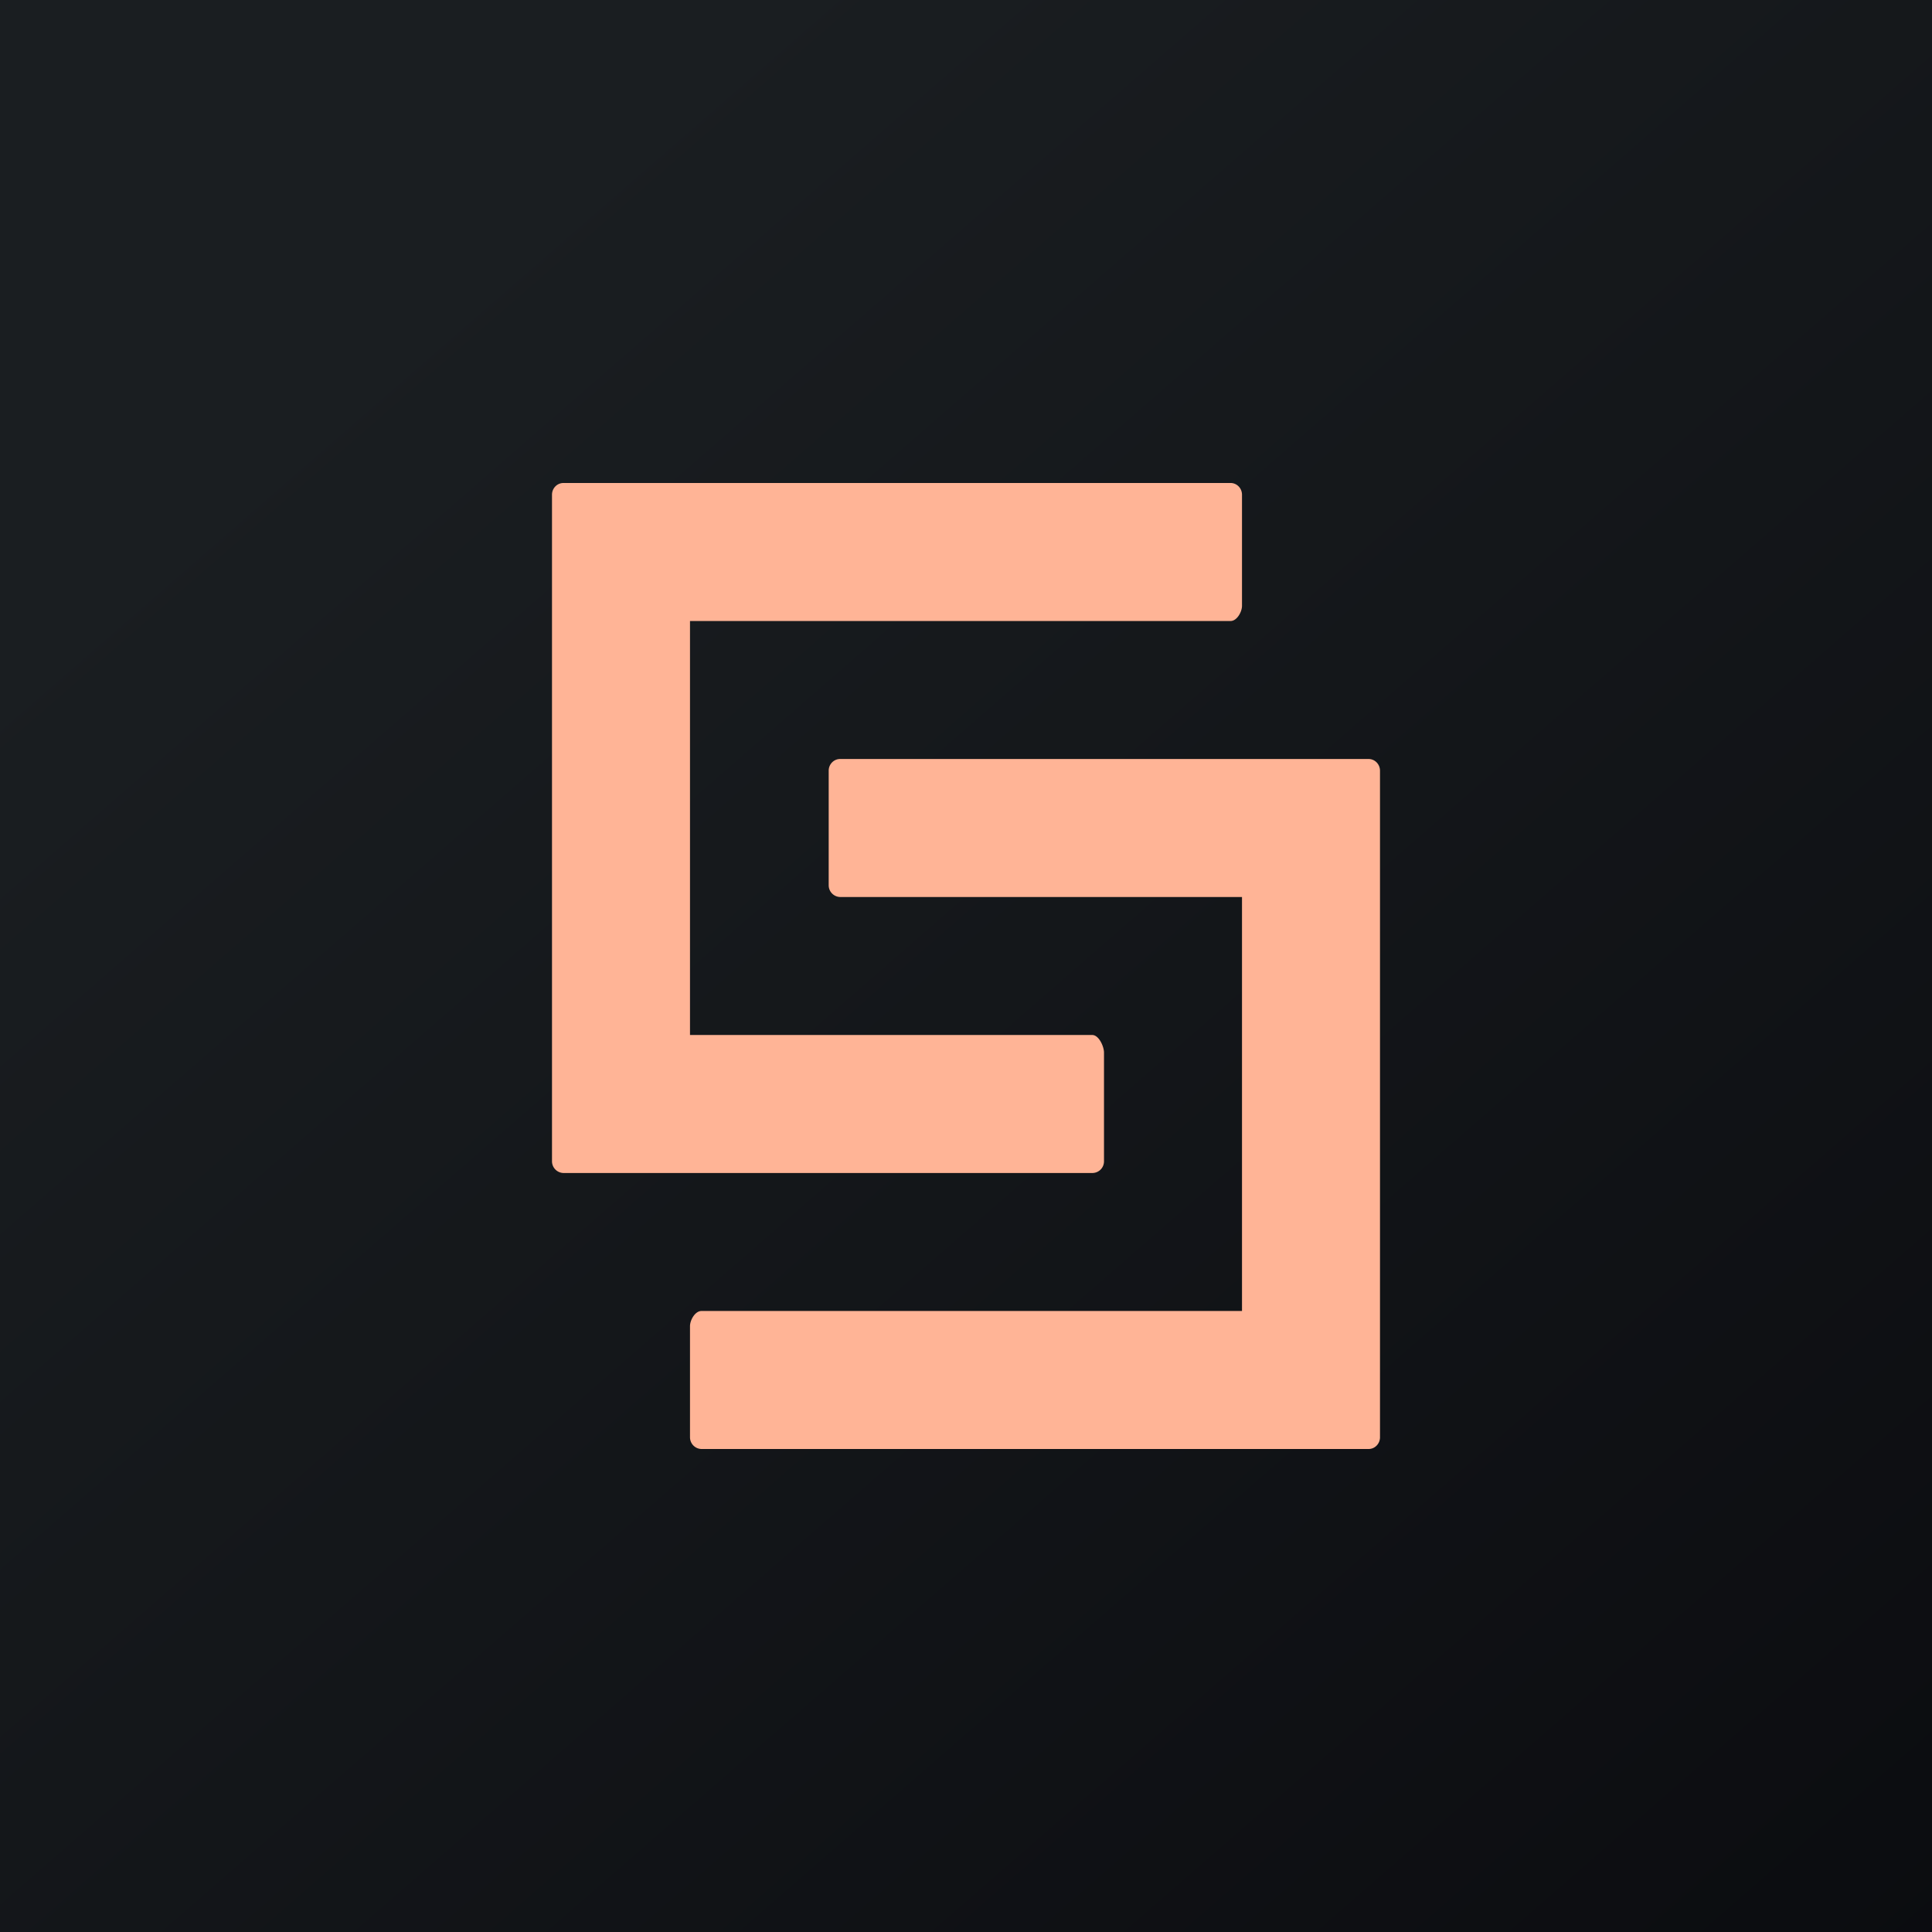
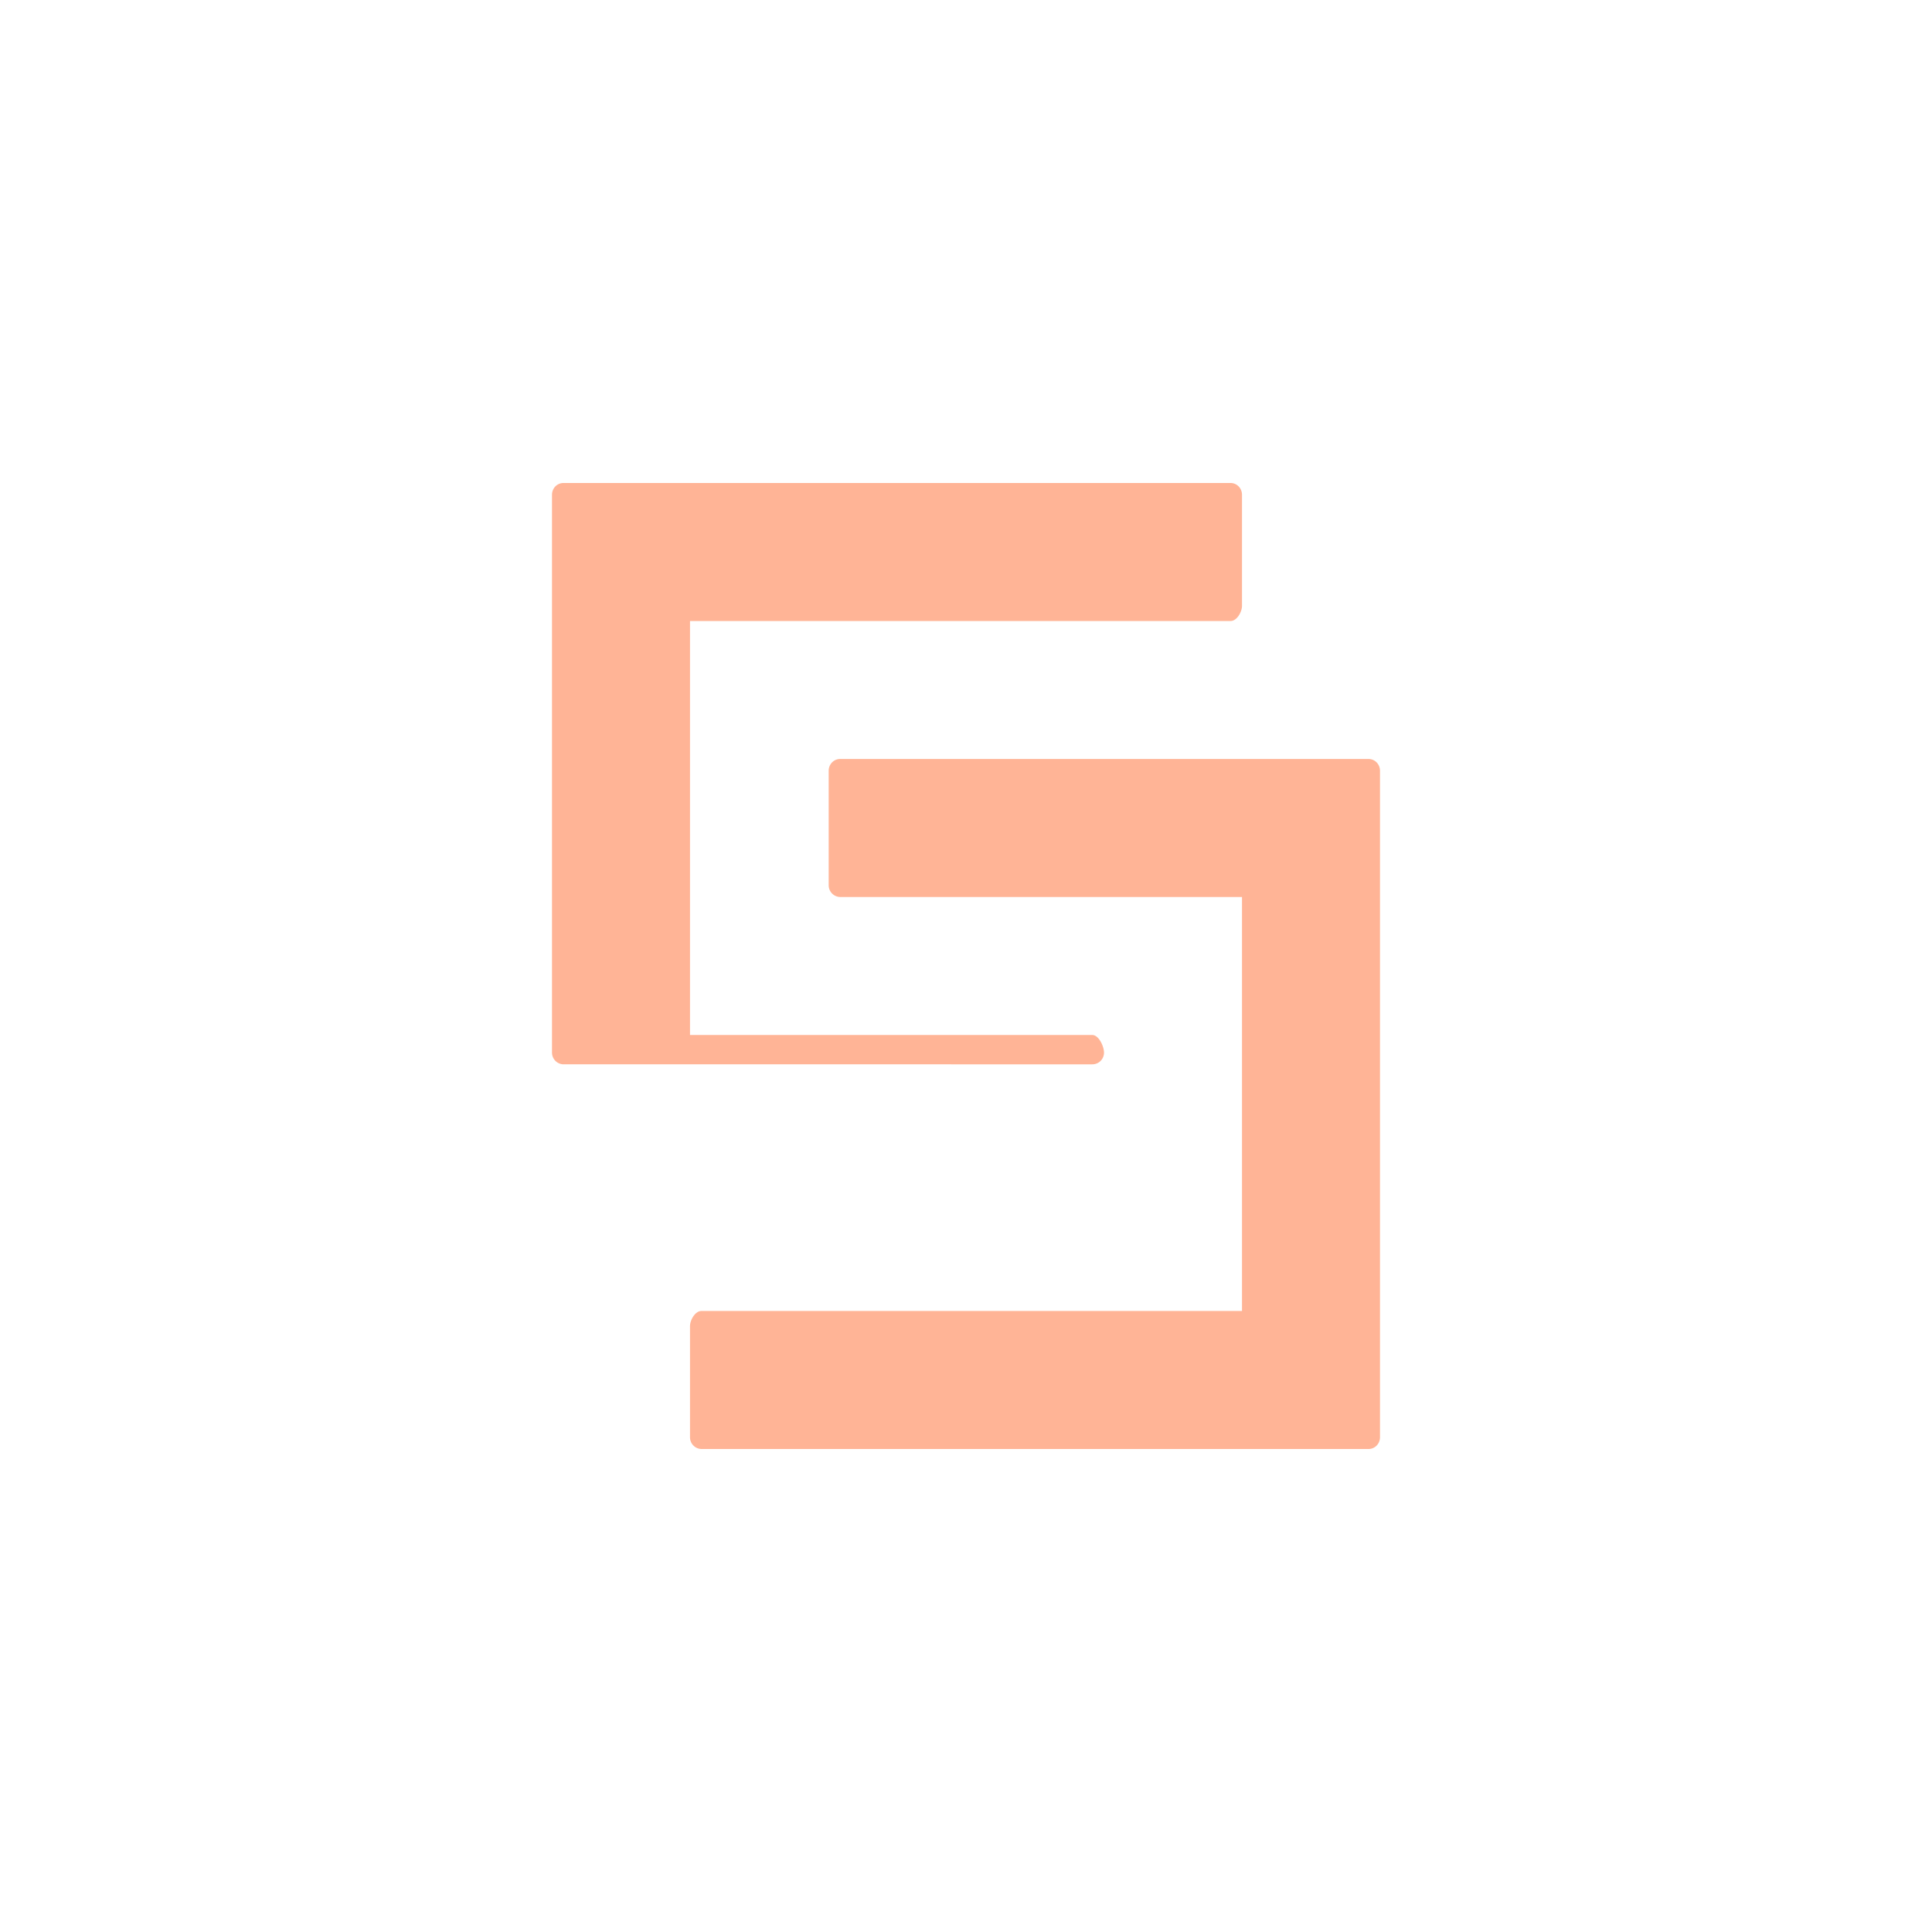
<svg xmlns="http://www.w3.org/2000/svg" width="56" height="56" viewBox="0 0 56 56">
-   <path fill="url(#a)" d="M0 0h56v56H0z" />
-   <path d="M32 30.51v3.15c0 .19-.15.34-.34.34H16.33a.34.34 0 0 1-.33-.34V14.34c0-.19.15-.34.33-.34h19.34c.18 0 .33.15.33.34v3.22c0 .18-.15.44-.33.44H20v12h11.66c.19 0 .34.33.34.51Zm-7.98-4.85v-3.32c0-.19.15-.34.33-.34h15.32c.18 0 .33.15.33.34v19.32c0 .19-.15.34-.33.34H20.33a.34.34 0 0 1-.33-.34v-3.22c0-.18.15-.44.33-.44H36V26H24.35a.34.34 0 0 1-.33-.34Z" fill="#FFB496" />
+   <path d="M32 30.51c0 .19-.15.34-.34.34H16.33a.34.34 0 0 1-.33-.34V14.34c0-.19.15-.34.33-.34h19.34c.18 0 .33.15.33.34v3.22c0 .18-.15.44-.33.44H20v12h11.66c.19 0 .34.33.34.51Zm-7.98-4.85v-3.32c0-.19.15-.34.33-.34h15.32c.18 0 .33.15.33.34v19.32c0 .19-.15.34-.33.34H20.33a.34.34 0 0 1-.33-.34v-3.22c0-.18.15-.44.33-.44H36V26H24.35a.34.34 0 0 1-.33-.34Z" fill="#FFB496" />
  <defs>
    <linearGradient id="a" x1="10.42" y1="9.71" x2="68.15" y2="76.02" gradientUnits="userSpaceOnUse">
      <stop stop-color="#1A1E21" />
      <stop offset="1" stop-color="#06060A" />
    </linearGradient>
  </defs>
</svg>